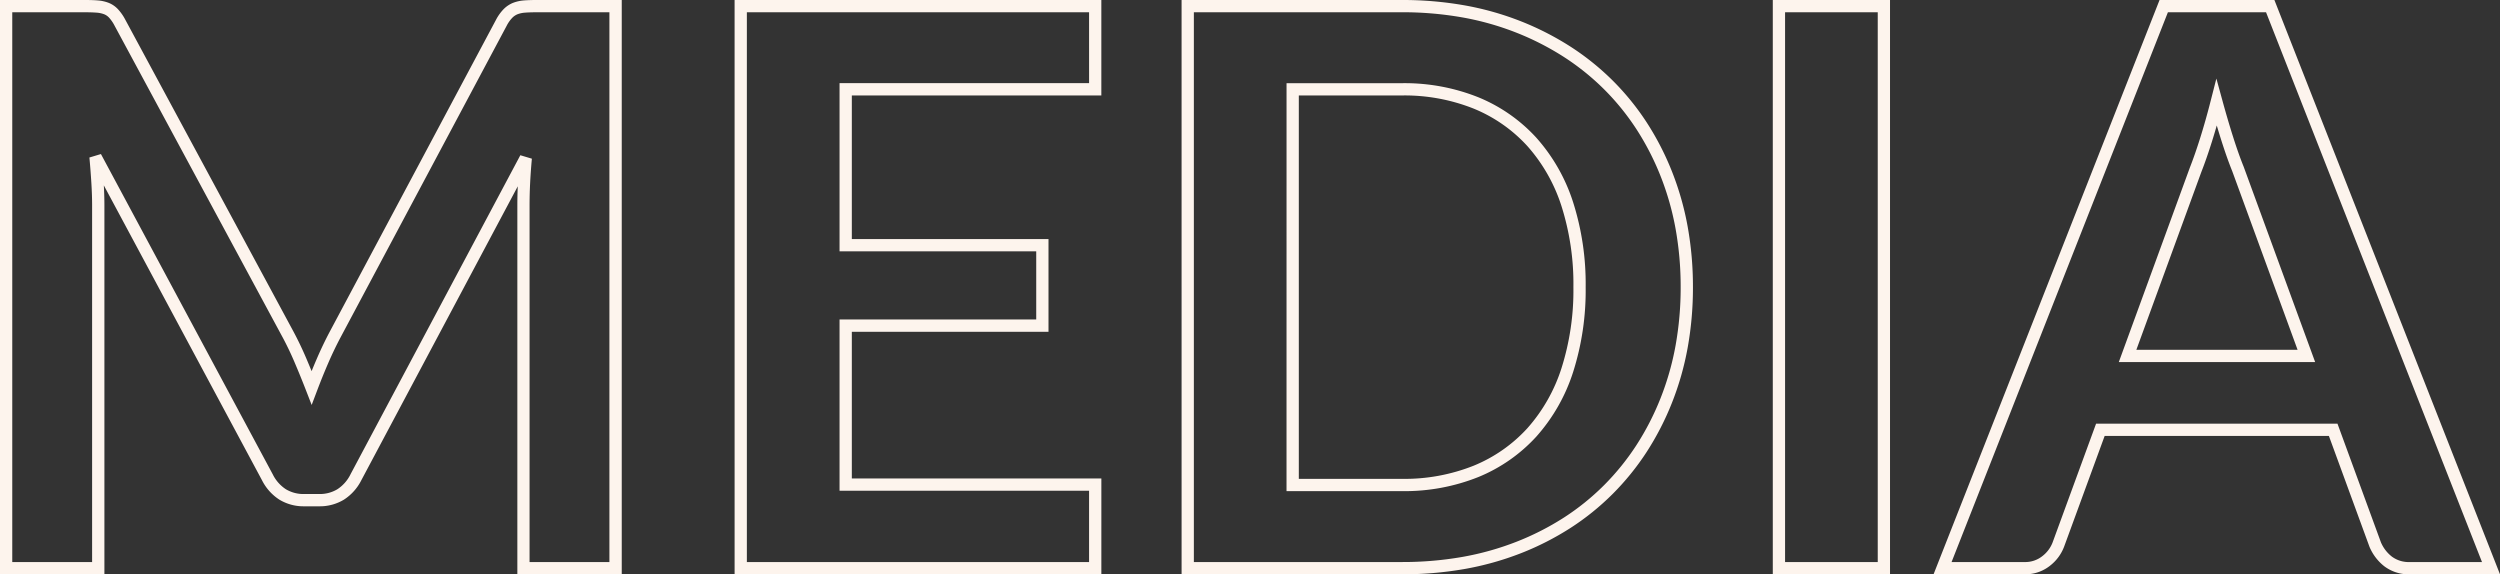
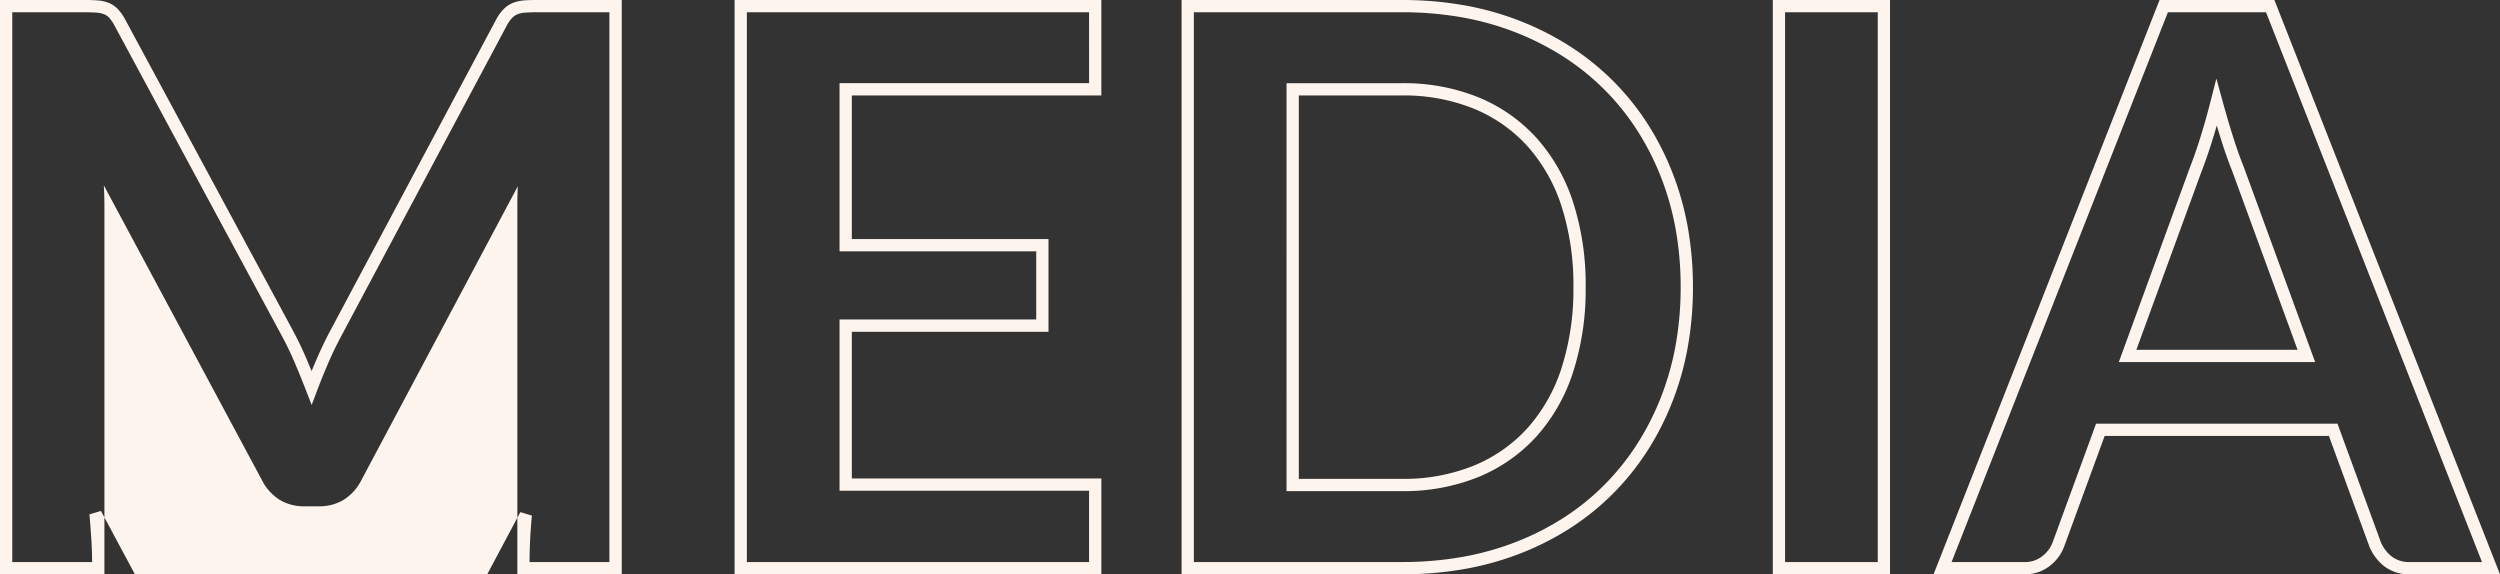
<svg xmlns="http://www.w3.org/2000/svg" width="611.037" height="140.37" viewBox="0 0 611.037 140.37">
  <rect x="0" y="0" width="611.037" height="140.37" fill="#333333" stroke="none" />
-   <path d="M-297-138.87h20.785c1.173,0,2.2.033,3.06.1a9.494,9.494,0,0,1,2.652.569,6.356,6.356,0,0,1,2.361,1.607,12.074,12.074,0,0,1,1.8,2.6L-225.2-57.7c1.091,2.054,2.117,4.2,3.048,6.385q.661,1.549,1.317,3.157.685-1.688,1.39-3.31c.961-2.211,2-4.372,3.091-6.423l40.566-76.1a11.114,11.114,0,0,1,1.878-2.635,6.792,6.792,0,0,1,2.379-1.576,9.495,9.495,0,0,1,2.651-.569c.858-.066,1.887-.1,3.06-.1h20.785V1.5h-25.515V-88.73c0-1.478.033-3.014.1-4.6l-38.216,71.8a12.1,12.1,0,0,1-4.265,4.78,11.35,11.35,0,0,1-6.088,1.627h-3.61a11.35,11.35,0,0,1-6.088-1.627,12.1,12.1,0,0,1-4.26-4.769l-38.645-72.044c.094,1.725.142,3.348.142,4.836V1.5H-297Zm69.146,82.575-41.135-76.284a9.137,9.137,0,0,0-1.334-1.956,3.341,3.341,0,0,0-1.248-.863,6.507,6.507,0,0,0-1.814-.381c-.782-.06-1.734-.091-2.83-.091H-294V-1.5h19.515V-88.73c0-1.671-.063-3.526-.187-5.511-.125-2-.284-4.067-.472-6.133l2.816-.845,42,78.291a9.159,9.159,0,0,0,3.192,3.627,8.293,8.293,0,0,0,4.5,1.175h3.61a8.293,8.293,0,0,0,4.5-1.175,9.158,9.158,0,0,0,3.192-3.627l0-.007,41.515-77.995,2.818.843c-.374,4.052-.564,7.873-.564,11.357V-1.5h19.515V-135.87h-17.785c-1.1,0-2.048.03-2.83.091a6.508,6.508,0,0,0-1.813.381,3.819,3.819,0,0,0-1.326.894,8.165,8.165,0,0,0-1.352,1.925l-40.565,76.095c-1.052,1.981-2.058,4.071-2.988,6.21s-1.853,4.415-2.728,6.725l-1.384,3.657-1.417-3.644c-.877-2.255-1.782-4.478-2.689-6.605C-225.812-52.246-226.8-54.316-227.851-56.295Zm110.4-82.575h89.64v23.33H-88.8v35.1h48.07V-57.78H-88.8v35.855h60.99V1.5h-89.64Zm86.64,3h-83.64V-1.5h83.64V-18.925H-91.8V-60.78h48.07V-77.445H-91.8v-41.1h60.99Zm22.61-3H45.647a87.034,87.034,0,0,1,15.226,1.294A71.825,71.825,0,0,1,74.7-133.682a70.133,70.133,0,0,1,12.159,6.214A63.137,63.137,0,0,1,97.15-119.2a62.834,62.834,0,0,1,8.3,10.207,68.319,68.319,0,0,1,6.193,12.008A70.806,70.806,0,0,1,115.5-83.44a82.892,82.892,0,0,1,1.283,14.755A82.892,82.892,0,0,1,115.5-53.93a70.806,70.806,0,0,1-3.859,13.54,68.709,68.709,0,0,1-6.192,12.019,63.432,63.432,0,0,1-8.3,10.241,62.451,62.451,0,0,1-10.294,8.3A68.975,68.975,0,0,1,74.7-3.639,72.344,72.344,0,0,1,60.871.218,87.826,87.826,0,0,1,45.647,1.5H-8.2ZM45.647-1.5a84.817,84.817,0,0,0,14.7-1.236,69.337,69.337,0,0,0,13.25-3.7,65.969,65.969,0,0,0,11.634-5.921,59.441,59.441,0,0,0,9.8-7.9,60.422,60.422,0,0,0,7.9-9.756,65.7,65.7,0,0,0,5.92-11.493,67.794,67.794,0,0,0,3.694-12.965,79.887,79.887,0,0,0,1.235-14.22,79.887,79.887,0,0,0-1.235-14.22,67.794,67.794,0,0,0-3.694-12.965,65.308,65.308,0,0,0-5.919-11.48,59.818,59.818,0,0,0-7.9-9.719,60.131,60.131,0,0,0-9.8-7.878,67.134,67.134,0,0,0-11.638-5.946,68.832,68.832,0,0,0-13.248-3.73,84.037,84.037,0,0,0-14.7-1.247H-5.2V-1.5ZM136.3-138.87h28.65V1.5H136.3Zm25.65,3H139.3V-1.5h22.65Zm68.878-3H258.9l.374.952L314.038,1.5H292.077a9.925,9.925,0,0,1-6.349-1.989,11.883,11.883,0,0,1-3.583-4.722l-.027-.069-9.9-27.041H217.411L207.516-5.293a10.621,10.621,0,0,1-3.4,4.644,9.715,9.715,0,0,1-6.37,2.149H175.59Zm26.029,3H232.869L179.995-1.5h17.748a6.71,6.71,0,0,0,4.46-1.461,7.684,7.684,0,0,0,2.484-3.326l.008-.023,10.62-29.009h59L284.923-6.347A8.791,8.791,0,0,0,287.6-2.836,6.932,6.932,0,0,0,292.077-1.5h17.559Zm-12.141,16.2,1.5,5.465c.877,3.195,1.766,6.212,2.643,8.967.871,2.736,1.72,5.129,2.525,7.11l.019.049,17.457,47.71H220.867l17.374-47.555c.807-2.048,1.658-4.491,2.53-7.263s1.73-5.8,2.542-8.993Zm3.879,22.646c-.831-2.048-1.7-4.505-2.594-7.3q-.593-1.863-1.19-3.874-.579,2.024-1.174,3.917c-.891,2.83-1.763,5.335-2.593,7.444L225.157-53.37h39.409ZM17.452-118.54h28.2A48.606,48.606,0,0,1,64.319-115.1a39.379,39.379,0,0,1,14.216,9.925,43.715,43.715,0,0,1,8.958,15.734,65.751,65.751,0,0,1,3.069,20.757,65.75,65.75,0,0,1-3.069,20.757,43.713,43.713,0,0,1-8.958,15.734,39.377,39.377,0,0,1-14.216,9.925A48.606,48.606,0,0,1,45.647-18.83h-28.2Zm28.2,96.71a45.634,45.634,0,0,0,17.523-3.211,36.4,36.4,0,0,0,13.144-9.17,40.739,40.739,0,0,0,8.332-14.666,62.776,62.776,0,0,0,2.915-19.808,62.778,62.778,0,0,0-2.915-19.808,40.74,40.74,0,0,0-8.332-14.666,36.4,36.4,0,0,0-13.144-9.17,45.634,45.634,0,0,0-17.523-3.211h-25.2v93.71Z" transform="translate(296.998 138.87)" fill="#fdf4ed" />
+   <path d="M-297-138.87h20.785c1.173,0,2.2.033,3.06.1a9.494,9.494,0,0,1,2.652.569,6.356,6.356,0,0,1,2.361,1.607,12.074,12.074,0,0,1,1.8,2.6L-225.2-57.7c1.091,2.054,2.117,4.2,3.048,6.385q.661,1.549,1.317,3.157.685-1.688,1.39-3.31c.961-2.211,2-4.372,3.091-6.423l40.566-76.1a11.114,11.114,0,0,1,1.878-2.635,6.792,6.792,0,0,1,2.379-1.576,9.495,9.495,0,0,1,2.651-.569c.858-.066,1.887-.1,3.06-.1h20.785V1.5h-25.515V-88.73c0-1.478.033-3.014.1-4.6l-38.216,71.8a12.1,12.1,0,0,1-4.265,4.78,11.35,11.35,0,0,1-6.088,1.627h-3.61a11.35,11.35,0,0,1-6.088-1.627,12.1,12.1,0,0,1-4.26-4.769l-38.645-72.044c.094,1.725.142,3.348.142,4.836V1.5H-297Zm69.146,82.575-41.135-76.284a9.137,9.137,0,0,0-1.334-1.956,3.341,3.341,0,0,0-1.248-.863,6.507,6.507,0,0,0-1.814-.381c-.782-.06-1.734-.091-2.83-.091H-294V-1.5h19.515c0-1.671-.063-3.526-.187-5.511-.125-2-.284-4.067-.472-6.133l2.816-.845,42,78.291a9.159,9.159,0,0,0,3.192,3.627,8.293,8.293,0,0,0,4.5,1.175h3.61a8.293,8.293,0,0,0,4.5-1.175,9.158,9.158,0,0,0,3.192-3.627l0-.007,41.515-77.995,2.818.843c-.374,4.052-.564,7.873-.564,11.357V-1.5h19.515V-135.87h-17.785c-1.1,0-2.048.03-2.83.091a6.508,6.508,0,0,0-1.813.381,3.819,3.819,0,0,0-1.326.894,8.165,8.165,0,0,0-1.352,1.925l-40.565,76.095c-1.052,1.981-2.058,4.071-2.988,6.21s-1.853,4.415-2.728,6.725l-1.384,3.657-1.417-3.644c-.877-2.255-1.782-4.478-2.689-6.605C-225.812-52.246-226.8-54.316-227.851-56.295Zm110.4-82.575h89.64v23.33H-88.8v35.1h48.07V-57.78H-88.8v35.855h60.99V1.5h-89.64Zm86.64,3h-83.64V-1.5h83.64V-18.925H-91.8V-60.78h48.07V-77.445H-91.8v-41.1h60.99Zm22.61-3H45.647a87.034,87.034,0,0,1,15.226,1.294A71.825,71.825,0,0,1,74.7-133.682a70.133,70.133,0,0,1,12.159,6.214A63.137,63.137,0,0,1,97.15-119.2a62.834,62.834,0,0,1,8.3,10.207,68.319,68.319,0,0,1,6.193,12.008A70.806,70.806,0,0,1,115.5-83.44a82.892,82.892,0,0,1,1.283,14.755A82.892,82.892,0,0,1,115.5-53.93a70.806,70.806,0,0,1-3.859,13.54,68.709,68.709,0,0,1-6.192,12.019,63.432,63.432,0,0,1-8.3,10.241,62.451,62.451,0,0,1-10.294,8.3A68.975,68.975,0,0,1,74.7-3.639,72.344,72.344,0,0,1,60.871.218,87.826,87.826,0,0,1,45.647,1.5H-8.2ZM45.647-1.5a84.817,84.817,0,0,0,14.7-1.236,69.337,69.337,0,0,0,13.25-3.7,65.969,65.969,0,0,0,11.634-5.921,59.441,59.441,0,0,0,9.8-7.9,60.422,60.422,0,0,0,7.9-9.756,65.7,65.7,0,0,0,5.92-11.493,67.794,67.794,0,0,0,3.694-12.965,79.887,79.887,0,0,0,1.235-14.22,79.887,79.887,0,0,0-1.235-14.22,67.794,67.794,0,0,0-3.694-12.965,65.308,65.308,0,0,0-5.919-11.48,59.818,59.818,0,0,0-7.9-9.719,60.131,60.131,0,0,0-9.8-7.878,67.134,67.134,0,0,0-11.638-5.946,68.832,68.832,0,0,0-13.248-3.73,84.037,84.037,0,0,0-14.7-1.247H-5.2V-1.5ZM136.3-138.87h28.65V1.5H136.3Zm25.65,3H139.3V-1.5h22.65Zm68.878-3H258.9l.374.952L314.038,1.5H292.077a9.925,9.925,0,0,1-6.349-1.989,11.883,11.883,0,0,1-3.583-4.722l-.027-.069-9.9-27.041H217.411L207.516-5.293a10.621,10.621,0,0,1-3.4,4.644,9.715,9.715,0,0,1-6.37,2.149H175.59Zm26.029,3H232.869L179.995-1.5h17.748a6.71,6.71,0,0,0,4.46-1.461,7.684,7.684,0,0,0,2.484-3.326l.008-.023,10.62-29.009h59L284.923-6.347A8.791,8.791,0,0,0,287.6-2.836,6.932,6.932,0,0,0,292.077-1.5h17.559Zm-12.141,16.2,1.5,5.465c.877,3.195,1.766,6.212,2.643,8.967.871,2.736,1.72,5.129,2.525,7.11l.019.049,17.457,47.71H220.867l17.374-47.555c.807-2.048,1.658-4.491,2.53-7.263s1.73-5.8,2.542-8.993Zm3.879,22.646c-.831-2.048-1.7-4.505-2.594-7.3q-.593-1.863-1.19-3.874-.579,2.024-1.174,3.917c-.891,2.83-1.763,5.335-2.593,7.444L225.157-53.37h39.409ZM17.452-118.54h28.2A48.606,48.606,0,0,1,64.319-115.1a39.379,39.379,0,0,1,14.216,9.925,43.715,43.715,0,0,1,8.958,15.734,65.751,65.751,0,0,1,3.069,20.757,65.75,65.75,0,0,1-3.069,20.757,43.713,43.713,0,0,1-8.958,15.734,39.377,39.377,0,0,1-14.216,9.925A48.606,48.606,0,0,1,45.647-18.83h-28.2Zm28.2,96.71a45.634,45.634,0,0,0,17.523-3.211,36.4,36.4,0,0,0,13.144-9.17,40.739,40.739,0,0,0,8.332-14.666,62.776,62.776,0,0,0,2.915-19.808,62.778,62.778,0,0,0-2.915-19.808,40.74,40.74,0,0,0-8.332-14.666,36.4,36.4,0,0,0-13.144-9.17,45.634,45.634,0,0,0-17.523-3.211h-25.2v93.71Z" transform="translate(296.998 138.87)" fill="#fdf4ed" />
</svg>